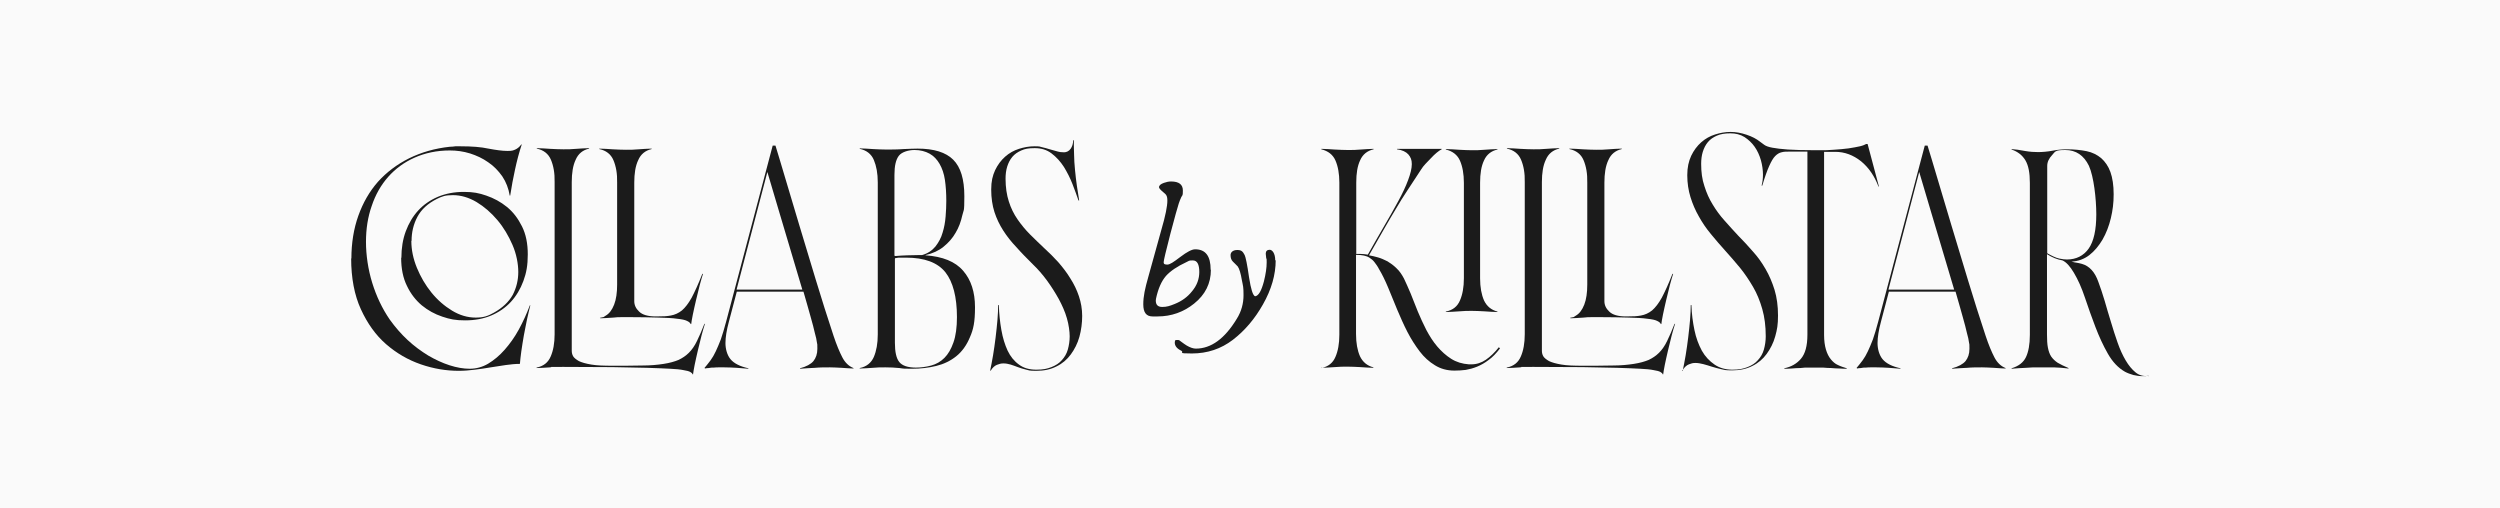
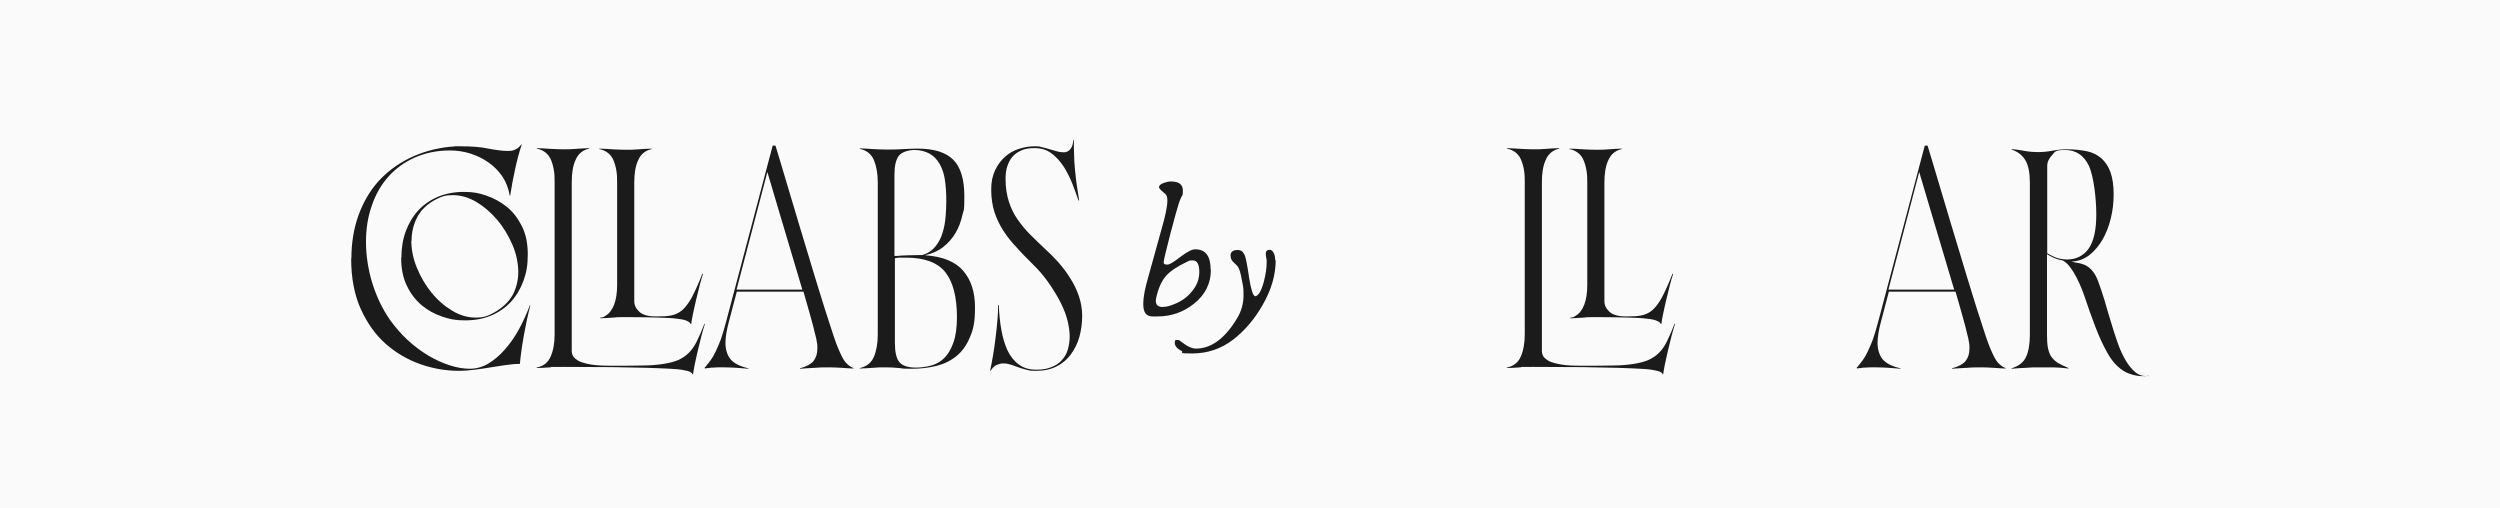
<svg xmlns="http://www.w3.org/2000/svg" viewBox="0 0 1080 219.6" version="1.1" id="Capa_1">
  <defs>
    <style>
      .st0 {
        fill: #fafafa;
      }

      .st1 {
        fill: #1b1b1b;
      }
    </style>
  </defs>
  <rect height="220.2" width="1080.8" y="-.3" x="-.4" class="st0" />
  <g>
    <g>
      <path d="M151.8,111.7c0-6.7,1-12.9,3-18.5,2-5.6,4.8-10.5,8.5-14.7,3.7-4.1,8.2-7.5,13.4-10.1,5.3-2.6,11.1-4.3,17.6-5,.9,0,1.7-.1,2.4-.2.8,0,1.5,0,2.3,0,4.8,0,8.8.3,12,1,3.2.6,6,1,8.2,1s2.4-.2,3.4-.6c.9-.4,1.8-1.1,2.6-2.2h.2c-1.2,3.6-2.1,7.1-2.9,10.8-.8,3.6-1.5,7.4-2.1,11.3h-.2c-.5-3.1-1.6-5.9-3.2-8.3-1.7-2.4-3.7-4.5-6.1-6.1-2.4-1.7-5-2.9-7.8-3.8-2.9-.9-5.8-1.3-8.8-1.3-5.6,0-10.7,1.1-15.2,3.1-4.5,2-8.3,4.8-11.4,8.3-3.1,3.5-5.5,7.7-7.1,12.5-1.7,4.8-2.5,10-2.5,15.6s.9,11.9,2.7,17.7c1.8,5.8,4.3,11.1,7.6,15.9,2.3,3.2,4.9,6.2,7.7,8.8,2.8,2.6,5.8,4.8,8.9,6.7,3.1,1.8,6.1,3.2,9.2,4.2,3.1,1,6,1.5,8.7,1.5s5.5-.7,8-2.2c2.5-1.5,4.9-3.5,7.1-6,2.2-2.5,4.3-5.4,6.1-8.7,1.8-3.3,3.4-6.8,4.8-10.5h.2c-.4,1.6-.9,3.6-1.4,5.9-.5,2.3-.9,4.7-1.4,7.1-.4,2.4-.8,4.7-1.1,6.9-.3,2.2-.5,4-.6,5.4-1.9,0-4,.2-6.1.5-2.1.3-4.3.7-6.5,1-2.2.4-4.5.7-6.8,1-2.3.3-4.7.5-7,.5-5.4,0-10.9-.9-16.4-2.8-5.5-1.9-10.5-4.8-15-8.7-4.5-3.9-8.1-9-10.9-15.1-2.8-6.1-4.2-13.5-4.2-22ZM173.4,111.4c0-4.2.6-8,1.9-11.5,1.3-3.5,3.1-6.5,5.4-9,2.3-2.5,5.2-4.5,8.5-5.9,3.4-1.4,7.1-2.1,11.2-2.1s6.5.5,9.7,1.6c3.2,1.1,6.2,2.7,8.9,4.9,2.7,2.2,4.8,5,6.5,8.4,1.7,3.4,2.5,7.4,2.5,12.1s-.6,8-1.9,11.5c-1.3,3.5-3.1,6.5-5.4,9-2.3,2.5-5.2,4.5-8.5,5.9-3.3,1.4-7.1,2.1-11.3,2.1s-6.5-.5-9.8-1.6c-3.3-1.1-6.2-2.7-8.9-4.9-2.6-2.2-4.8-5-6.4-8.4-1.7-3.4-2.5-7.5-2.5-12.2ZM177.7,104.1c0,3.8.8,7.7,2.4,11.6,1.6,3.9,3.7,7.5,6.3,10.7,2.6,3.2,5.6,5.8,8.9,7.8,3.3,2,6.7,3,10.2,3s5.3-.7,7.8-2.1c3.8-2.1,6.5-4.7,8.2-7.7,1.6-3.1,2.4-6.4,2.4-9.9s-.8-7.8-2.5-11.7c-1.7-3.9-3.8-7.5-6.5-10.7-2.7-3.2-5.7-5.8-9-7.8-3.4-2-6.8-3-10.2-3s-4.6.5-6.9,1.6c-4,2-6.8,4.6-8.5,7.8-1.7,3.2-2.5,6.7-2.5,10.3Z" class="st1" />
      <path d="M304.5,140c-.4,1.1-.8,2.7-1.4,4.8-.5,2.1-1.1,4.3-1.6,6.5-.5,2.2-1,4.3-1.4,6.3-.4,2-.6,3.3-.7,4.1h-.2c-.1-.4-.5-.7-1-1-.5-.3-1.5-.6-2.9-.8-1.4-.3-3.4-.5-5.8-.6-2.5-.1-5.8-.3-9.9-.4-4.1-.1-9.1-.2-15-.3-5.9,0-13-.1-21.3-.1s-3.7,0-5.7.2c-2,.1-3.9.3-5.8.3v-.2c3-.6,5-2.2,6.1-4.8,1.1-2.5,1.7-5.7,1.7-9.6v-65.7c.1-3.9-.5-7.1-1.6-9.7-1.1-2.6-3.2-4.2-6.1-4.8v-.2c1.9,0,3.8.2,5.8.3,2,.1,3.9.2,5.7.2s3.6,0,5.5-.2c1.9-.1,3.8-.3,5.6-.3v.2c-2.7.6-4.7,2.2-5.8,4.8-1.2,2.5-1.7,5.8-1.7,9.7v72.8c0,.9.2,1.7.6,2.4s1.3,1.4,2.5,2.1c1.3.6,3,1.1,5.4,1.5,2.3.4,5.4.5,9.2.5s9.3,0,12.8-.1c3.6,0,6.6-.3,9.2-.7,2.6-.4,4.7-1,6.4-1.7,1.7-.8,3.2-1.8,4.5-3.1,1.3-1.3,2.5-3,3.5-5.1,1-2.1,2.1-4.5,3.2-7.4h.3ZM259.1,137.3c.8-.1,1.3-.3,1.5-.3.2,0,.5-.3,1-.6,1.6-.9,2.8-2.5,3.7-4.8.9-2.3,1.3-5.2,1.3-8.7v-44c.1-3.9-.5-7.1-1.6-9.7-1.1-2.6-3.2-4.2-6.1-4.8v-.2c1.9,0,3.8.2,5.8.3,2,.1,3.9.2,5.7.2s3.6,0,5.5-.2c1.9-.1,3.8-.3,5.6-.3v.2c-2.7.6-4.7,2.2-5.8,4.8-1.2,2.5-1.7,5.8-1.7,9.7v51.2c0,1.7.7,3.2,2.1,4.5,1.4,1.4,3.8,2.1,7.3,2.1s4.7-.1,6.4-.4c1.7-.3,3.3-1,4.8-2.2,1.4-1.2,2.8-3,4.2-5.5,1.3-2.5,2.9-5.9,4.6-10.3h.3c-.4,1.1-.8,2.7-1.4,4.8-.5,2.1-1.1,4.3-1.6,6.5-.5,2.2-1,4.3-1.4,6.3-.4,1.9-.6,3.3-.7,4.1h-.2c-.3-.6-.8-1-1.7-1.4-.8-.4-2.2-.7-4.2-.9-1.9-.3-4.6-.4-8-.5-3.4-.1-7.7-.2-13.1-.2s-4.4,0-6.4.2c-2,.1-3.9.3-5.7.3v-.3Z" class="st1" />
      <path d="M304.3,159c1-1.2,1.9-2.3,2.7-3.4s1.5-2.3,2.2-3.8c.7-1.4,1.4-3.2,2.2-5.2.7-2.1,1.5-4.6,2.3-7.7l20.1-76h1.2c1.1,3.5,2.5,8.3,4.3,14.3,1.8,6,3.8,12.7,6,20.1,2.2,7.4,4.6,15.2,7.1,23.5,2.5,8.3,5.1,16.4,7.7,24.3,1.3,3.9,2.6,7,3.8,9.3,1.2,2.3,2.8,3.8,4.8,4.6v.2c-1.4,0-3.2-.2-5.1-.3-2-.1-3.7-.2-5-.2-2.3,0-4.5,0-6.5.2-2,.1-4.2.2-6.5.4v-.2c2.7-.7,4.7-1.8,5.8-3.1,1.1-1.4,1.7-3.1,1.7-5.3s0-1.8-.2-2.8c-.1-1-.4-2.3-.9-4.1-.4-1.8-1-4.1-1.8-6.9-.8-2.8-1.8-6.5-3.1-10.9h-28.8l-3.4,12.9c-1,3.7-1.5,6.8-1.5,9.3s.7,5.2,2.2,7c1.5,1.8,4.1,3.1,7.7,3.9v.2c-1.6-.1-3.3-.3-5-.4-1.8-.1-3.6-.2-5.5-.2s-1.3,0-2.1,0c-.8,0-1.6,0-2.3.1-.8,0-1.5,0-2.2.2-.7,0-1.2.1-1.7.2v-.2ZM318.2,125.1h28.4c-1.6-5.4-3.6-12.2-6.1-20.5-2.5-8.2-5.4-18.3-9-30.3l-13.3,50.8Z" class="st1" />
      <path d="M399.8,110.3c7.4.5,12.9,2.7,16.3,6.7,3.4,3.9,5.1,9.2,5.1,15.7s-.7,9.6-2.2,13c-1.4,3.4-3.4,6.2-5.9,8.2-2.5,2-5.4,3.4-8.7,4.2-3.3.8-6.8,1.2-10.4,1.2s-3.4,0-5.4-.3c-2-.2-4-.3-6.1-.3s-3.6,0-5.5.2c-1.9.1-3.8.3-5.6.3v-.2c3-.6,5-2.3,6.1-4.8,1.1-2.6,1.7-5.8,1.7-9.7v-65.7c0-3.9-.6-7.1-1.7-9.7-1.1-2.6-3.2-4.2-6.1-4.8v-.2c1.9,0,3.8.2,5.8.3,2,.1,3.9.2,5.7.2s4.8,0,7.3-.2c2.5-.1,4.6-.2,6.2-.2,7.1,0,12.2,1.6,15.4,4.8,3.2,3.2,4.8,8.4,4.8,15.8s-.3,5.6-.9,8.3c-.6,2.7-1.5,5.2-2.9,7.5-1.3,2.3-3.1,4.3-5.2,6-2.1,1.7-4.7,2.9-7.8,3.6ZM386.4,110.3c0,.2.1.3.4.3,1.8-.1,3.5-.3,5.1-.3,1.6,0,3.2-.1,4.6-.1h1.8c2.5-.7,4.4-2,5.8-3.7,1.4-1.8,2.5-3.8,3.1-6,.7-2.2,1.1-4.5,1.3-6.9.2-2.4.3-4.7.3-6.8,0-3.4-.2-6.4-.6-9.1-.4-2.7-1.2-5-2.3-6.9-1.1-1.9-2.5-3.4-4.3-4.4-1.8-1-4-1.6-6.5-1.6s-5.5.8-6.8,2.5c-1.3,1.7-1.9,4.4-1.9,8.3v34.7ZM395.6,158.8c2.3,0,4.5-.3,6.7-.9,2.2-.6,4.1-1.7,5.7-3.3,1.6-1.6,2.9-3.8,3.9-6.7,1-2.8,1.5-6.5,1.5-10.9,0-8.7-1.7-15.2-5-19.4-3.4-4.2-9-6.3-17-6.3s-1.5,0-2.2,0c-.8,0-1.5,0-2.3.2-.2,0-.3.1-.3.3v36.3c0,3.9.6,6.7,1.9,8.3,1.3,1.6,3.7,2.4,7.3,2.4Z" class="st1" />
      <path d="M427.7,160.3c.4-2,.9-4.3,1.3-6.8.4-2.5.8-5.1,1.1-7.7.3-2.6.6-5.1.8-7.6.2-2.5.3-4.6.3-6.4h.3c.1,3.8.5,7.4,1.1,10.8.6,3.4,1.5,6.3,2.7,8.9,1.2,2.5,2.8,4.5,4.9,6,2,1.5,4.5,2.2,7.5,2.2s4.7-.4,6.5-1.1c1.8-.7,3.4-1.7,4.5-3,1.2-1.3,2.1-2.8,2.6-4.6.5-1.8.8-3.7.8-5.7s-.4-5.1-1.2-7.8c-.8-2.8-2-5.5-3.5-8.3-1.5-2.7-3.2-5.4-5.1-8-1.9-2.6-4-5-6.2-7.1-2.5-2.5-4.9-4.9-7-7.3-2.2-2.3-4.1-4.7-5.7-7.2-1.6-2.5-2.9-5.2-3.8-8-.9-2.8-1.4-6.1-1.4-9.7s.6-6,1.7-8.4c1.1-2.3,2.6-4.3,4.3-5.8,1.8-1.6,3.8-2.7,6-3.4,2.2-.7,4.4-1.1,6.7-1.1s2.2.1,3.3.4c1.1.3,2.2.5,3.3.9,1.1.3,2.1.6,3.2.9,1,.3,2,.4,3,.4s2.1-.5,2.8-1.5c.7-1,1.1-2.2,1.1-3.7h.3c0,1.9,0,3.9.1,6.1,0,2.2.2,4.4.4,6.7.2,2.3.5,4.5.8,6.8.3,2.2.7,4.4,1,6.4h-.3c-.7-2.1-1.6-4.5-2.6-7.1-1-2.6-2.3-5.1-3.7-7.4-1.5-2.3-3.2-4.2-5.3-5.8-2.1-1.6-4.5-2.3-7.3-2.3s-4.2.3-5.8,1c-1.6.7-2.9,1.6-3.9,2.8s-1.7,2.6-2.2,4.2c-.5,1.6-.7,3.4-.7,5.2,0,3.7.5,7,1.4,9.8.9,2.9,2.2,5.5,3.8,7.8,1.6,2.3,3.4,4.5,5.4,6.5,2,2,4,3.9,6.1,5.9,2.1,1.9,4.1,3.9,6.1,6.1,1.9,2.2,3.7,4.5,5.2,7,1.6,2.5,2.8,5,3.7,7.7.9,2.7,1.4,5.5,1.4,8.5s-.4,6.1-1.2,9c-.8,2.9-2.1,5.4-3.7,7.6-1.6,2.2-3.7,4-6.2,5.2-2.5,1.3-5.4,1.9-8.7,1.9s-3.1-.2-4.4-.5-2.5-.7-3.6-1.1c-1.1-.4-2.1-.8-3.1-1.1-1-.3-2.1-.5-3.1-.5s-1.8.2-2.8.6c-1,.4-1.9,1.2-2.7,2.5h-.3Z" class="st1" />
    </g>
    <g>
-       <path d="M570.8,159c3-.6,5-2.2,6.1-4.8,1.1-2.5,1.7-5.7,1.7-9.6v-65.7c0-3.9-.6-7.1-1.7-9.6-1.1-2.5-3.2-4.1-6.1-4.8v-.2c1.9,0,3.8.2,5.8.3,2,.1,3.9.2,5.7.2s3.6,0,5.5-.2c1.9-.1,3.8-.3,5.6-.3v.2c-2.7.6-4.7,2.2-5.8,4.7-1.2,2.5-1.7,5.7-1.7,9.7v30.8h1.9c.9,0,1.9.1,3.1.3,2.5-4.4,4.8-8.5,7.1-12.4s4.3-7.5,6.1-10.8c1.8-3.3,3.2-6.3,4.2-9,1-2.7,1.6-5,1.6-6.9s-.5-3-1.5-4.2c-1-1.1-2.6-1.9-4.9-2.2v-.2h19.3v.2c-.6.3-1.4.8-2.2,1.5-.8.7-1.6,1.4-2.4,2.3-.8.8-1.6,1.7-2.4,2.5-.8.9-1.4,1.6-1.8,2.3-2.4,3.6-4.4,6.7-6.1,9.3-1.7,2.6-3.3,5.1-4.8,7.7-1.6,2.6-3.2,5.4-5,8.5-1.8,3.1-4,7-6.7,11.7,1.2.2,2.5.5,3.9.9,1.4.4,2.7,1,4.1,1.7,1.3.8,2.6,1.7,3.9,3,1.3,1.2,2.3,2.7,3.2,4.4.9,1.9,1.9,4.1,2.9,6.5,1,2.5,2,5.1,3.1,7.8,1.1,2.7,2.4,5.4,3.7,8,1.4,2.6,2.9,5,4.7,7.1,1.8,2.1,3.8,3.9,6,5.3,2.2,1.4,4.8,2.2,7.7,2.4h1c2.3,0,4.4-.7,6.3-2,1.9-1.3,3.8-3.1,5.6-5.4l.5.5c-1.6,2.1-3.2,3.8-4.9,5-1.7,1.3-3.3,2.2-5,2.9-1.7.7-3.3,1.1-4.9,1.4-1.6.2-3.3.3-4.9.3-3.2,0-6-.8-8.4-2.3-2.5-1.5-4.7-3.5-6.6-6-1.9-2.5-3.7-5.3-5.3-8.4-1.6-3.1-3-6.3-4.4-9.6-1.3-3.2-2.6-6.4-3.9-9.5-1.3-3.1-2.6-5.8-4-8.1-.6-1.2-1.3-2.1-1.9-2.9-.6-.8-1.3-1.4-2.1-1.9-.7-.5-1.6-.8-2.5-1-1-.2-2.1-.3-3.4-.3v34.2c0,3.9.6,7.1,1.7,9.6,1.2,2.5,3.1,4.1,5.8,4.8v.2c-1.8,0-3.7-.2-5.6-.3-1.9-.1-3.8-.2-5.5-.2s-3.7,0-5.7.2c-2,.1-3.9.3-5.8.3v-.2ZM624.6,64.6v-.2c1.9,0,3.8.2,5.8.3,2,.1,3.8.2,5.5.2s3.4,0,5.4-.2c1.9-.1,3.8-.3,5.6-.3v.2c-2.7.6-4.7,2.2-5.8,4.7-1.2,2.5-1.7,5.7-1.7,9.7v41.2c0,3.9.6,7.1,1.7,9.6,1.2,2.5,3.1,4.1,5.8,4.8v.2c-1.8,0-3.7-.2-5.6-.3-1.9-.1-3.7-.2-5.4-.2s-3.5,0-5.5.2c-2,.1-3.9.3-5.8.3v-.2c3-.6,5-2.2,6.1-4.8,1.1-2.5,1.7-5.7,1.7-9.6v-41.2c0-3.9-.6-7.1-1.7-9.6-1.1-2.5-3.2-4.1-6.1-4.8Z" class="st1" />
      <path d="M723.6,140c-.4,1.1-.8,2.7-1.4,4.8-.5,2.1-1.1,4.3-1.6,6.5-.5,2.2-1,4.3-1.4,6.3-.4,2-.6,3.3-.7,4.1h-.2c-.1-.4-.5-.7-1-1-.5-.3-1.5-.6-2.9-.8-1.4-.3-3.4-.5-5.8-.6-2.5-.1-5.8-.3-9.9-.4-4.1-.1-9.1-.2-15-.3-5.9,0-13-.1-21.3-.1s-3.7,0-5.7.2c-2,.1-3.9.3-5.8.3v-.2c3-.6,5-2.2,6.1-4.8,1.1-2.5,1.7-5.7,1.7-9.6v-65.7c.1-3.9-.5-7.1-1.6-9.7-1.1-2.6-3.2-4.2-6.1-4.8v-.2c1.9,0,3.8.2,5.8.3,2,.1,3.9.2,5.7.2s3.6,0,5.5-.2c1.9-.1,3.8-.3,5.6-.3v.2c-2.7.6-4.7,2.2-5.8,4.8-1.2,2.5-1.7,5.8-1.7,9.7v72.8c0,.9.2,1.7.6,2.4s1.3,1.4,2.5,2.1c1.3.6,3,1.1,5.4,1.5,2.3.4,5.4.5,9.2.5s9.3,0,12.8-.1c3.6,0,6.6-.3,9.2-.7,2.6-.4,4.7-1,6.4-1.7,1.7-.8,3.2-1.8,4.5-3.1,1.3-1.3,2.5-3,3.5-5.1,1-2.1,2.1-4.5,3.2-7.4h.3ZM678.2,137.3c.8-.1,1.3-.3,1.5-.3.2,0,.5-.3,1-.6,1.6-.9,2.8-2.5,3.7-4.8.9-2.3,1.3-5.2,1.3-8.7v-44c.1-3.9-.5-7.1-1.6-9.7-1.1-2.6-3.2-4.2-6.1-4.8v-.2c1.9,0,3.8.2,5.8.3,2,.1,3.9.2,5.7.2s3.6,0,5.5-.2c1.9-.1,3.8-.3,5.6-.3v.2c-2.7.6-4.7,2.2-5.8,4.8-1.2,2.5-1.7,5.8-1.7,9.7v51.2c0,1.7.7,3.2,2.1,4.5,1.4,1.4,3.8,2.1,7.3,2.1s4.7-.1,6.4-.4c1.7-.3,3.3-1,4.8-2.2,1.4-1.2,2.8-3,4.2-5.5,1.3-2.5,2.9-5.9,4.6-10.3h.3c-.4,1.1-.8,2.7-1.4,4.8-.5,2.1-1.1,4.3-1.6,6.5-.5,2.2-1,4.3-1.4,6.3-.4,1.9-.6,3.3-.7,4.1h-.2c-.3-.6-.8-1-1.7-1.4-.8-.4-2.2-.7-4.2-.9-1.9-.3-4.6-.4-8-.5-3.4-.1-7.7-.2-13.1-.2s-4.4,0-6.4.2c-2,.1-3.9.3-5.7.3v-.3Z" class="st1" />
-       <path d="M726.9,160.3c.4-2,.9-4.3,1.3-6.8.4-2.5.8-5.1,1.1-7.7s.6-5.1.8-7.6c.2-2.5.3-4.6.3-6.4h.3c.1,3.8.6,7.4,1.3,10.8.7,3.4,1.8,6.3,3.2,8.9,1.4,2.5,3.3,4.5,5.5,6,2.2,1.5,4.8,2.2,7.7,2.2s4.7-.4,6.5-1.1,3.4-1.7,4.5-3c1.2-1.3,2.1-2.8,2.6-4.6.5-1.8.8-3.7.8-5.7,0-4.4-.5-8.3-1.5-11.8-1-3.5-2.3-6.7-4-9.6-1.7-2.9-3.5-5.6-5.6-8.2-2.1-2.5-4.2-5-6.4-7.4-2.2-2.4-4.2-4.8-6.2-7.2-2-2.4-3.7-4.9-5.2-7.6-1.5-2.6-2.7-5.4-3.6-8.3-.9-2.9-1.4-6.1-1.4-9.5s.6-6,1.7-8.4c1.1-2.3,2.6-4.3,4.3-5.8,1.8-1.6,3.8-2.7,6-3.4,2.2-.7,4.4-1.1,6.7-1.1s4.5.4,6.9,1.2c2.4.8,4.3,1.8,5.8,3,.6.4,1.2.9,1.9,1.4.7.5,1.8.9,3.4,1.2,1.6.3,3.9.6,6.8.8,3,.2,7,.3,12,.3s5.3,0,7.7-.2c2.4-.1,4.6-.4,6.5-.6,1.9-.3,3.6-.6,4.9-.9s2.2-.7,2.7-1h.6l4.9,18.4h-.2c-1.7-4.5-4.2-8.2-7.5-10.9-3.4-2.7-7.1-4.1-11.2-4.1h-4.8v79.1c0,2.5.3,4.6.8,6.3.5,1.7,1.2,3.1,2.1,4.2.9,1.1,1.9,2,3.1,2.5,1.2.6,2.5,1,3.8,1.4v.2c-.9,0-1.9,0-3.1-.1-1.2,0-2.4-.1-3.6-.2-1.2,0-2.4-.1-3.6-.2-1.2,0-2.2,0-3,0s-1.9,0-3.1,0c-1.2,0-2.4,0-3.7.2-1.3,0-2.5.1-3.7.2s-2.3.1-3.2.1v-.2c3-.6,5.4-2,7.2-4.1,1.8-2.1,2.8-5.5,2.8-10.4v-79.1h-7.7c-1.4,0-2.5,0-3.5.3-.9.2-1.8.7-2.7,1.6-.9.9-1.7,2.3-2.6,4.3-.9,2-1.9,4.8-3,8.5h-.3c.4-1.4.6-3,.6-4.8s-.3-4.1-.9-6.2c-.6-2.1-1.5-4.1-2.7-5.8-1.2-1.7-2.7-3.1-4.4-4.2-1.8-1.1-3.8-1.6-6.1-1.6s-4.2.3-5.8,1c-1.6.7-2.9,1.6-3.9,2.8s-1.7,2.6-2.2,4.2c-.5,1.6-.7,3.4-.7,5.2,0,3.5.4,6.7,1.4,9.6.9,2.9,2.1,5.6,3.6,8,1.5,2.5,3.2,4.8,5.1,6.9,1.9,2.2,3.9,4.3,5.9,6.5,2.2,2.2,4.3,4.5,6.3,6.8,2.1,2.3,3.9,4.8,5.5,7.6,1.6,2.7,2.9,5.8,3.9,9,1,3.3,1.5,7,1.5,11.1s-.4,6.1-1.2,9c-.8,2.9-2.1,5.4-3.7,7.6-1.6,2.2-3.7,4-6.2,5.2-2.5,1.3-5.4,1.9-8.7,1.9s-3.2-.2-4.7-.5c-1.4-.3-2.8-.7-4.1-1.1-1.3-.4-2.5-.8-3.7-1.1-1.2-.3-2.3-.5-3.4-.5s-1.8.2-2.8.6c-1,.4-1.9,1.2-2.7,2.5h-.3Z" class="st1" />
      <path d="M802,159c1-1.2,1.9-2.3,2.7-3.4s1.5-2.3,2.2-3.8c.7-1.4,1.4-3.2,2.2-5.2.7-2.1,1.5-4.6,2.3-7.7l20.1-76h1.2c1.1,3.5,2.5,8.3,4.3,14.3,1.8,6,3.8,12.7,6,20.1,2.2,7.4,4.6,15.2,7.1,23.5,2.5,8.3,5.1,16.4,7.7,24.3,1.3,3.9,2.6,7,3.8,9.3,1.2,2.3,2.8,3.8,4.8,4.6v.2c-1.4,0-3.2-.2-5.1-.3-2-.1-3.7-.2-5-.2-2.3,0-4.5,0-6.5.2-2,.1-4.2.2-6.5.4v-.2c2.7-.7,4.7-1.8,5.8-3.1,1.1-1.4,1.7-3.1,1.7-5.3s0-1.8-.2-2.8c-.1-1-.4-2.3-.9-4.1-.4-1.8-1-4.1-1.8-6.9-.8-2.8-1.8-6.5-3.1-10.9h-28.8l-3.4,12.9c-1,3.7-1.5,6.8-1.5,9.3s.7,5.2,2.2,7c1.5,1.8,4.1,3.1,7.7,3.9v.2c-1.6-.1-3.3-.3-5-.4-1.8-.1-3.6-.2-5.5-.2s-1.3,0-2.1,0c-.8,0-1.6,0-2.3.1-.8,0-1.5,0-2.2.2-.7,0-1.2.1-1.7.2v-.2ZM815.8,125.1h28.4c-1.6-5.4-3.6-12.2-6.1-20.5-2.5-8.2-5.4-18.3-9-30.3l-13.3,50.8Z" class="st1" />
      <path d="M928.2,162.3c-.4,0-.9.1-1.3.2-.4,0-.8,0-1.2,0-1.4,0-2.8-.2-4.1-.5-1.3-.4-2.5-.8-3.6-1.4-3-1.7-5.4-4.3-7.4-7.8-2-3.5-3.8-7.4-5.4-11.6-1.6-4.2-3.1-8.4-4.5-12.6-1.4-4.2-3-7.8-4.8-10.8-1.6-2.7-3.2-4.5-4.9-5.3-2.3-.4-4.5-1.3-6.7-2.7v34.7c0,2.3.1,4.2.4,5.7.3,1.5.7,2.7,1.4,3.8.7,1,1.6,1.9,2.8,2.7,1.2.7,2.8,1.5,4.7,2.3v.2c-2.2-.3-4.3-.4-6.4-.5-2.1,0-4.2,0-6.3,0s-3.7,0-5.8.2c-2.1.1-4.2.2-6.1.4v-.2c3-.9,5.1-2.5,6.2-4.8,1.1-2.3,1.7-5.5,1.7-9.6v-65.7c0-4.3-.6-7.5-1.9-9.7-1.3-2.2-3.3-3.8-6-4.7v-.2c1.7.1,3.6.4,5.7.8,2.2.4,4.1.5,5.8.5s4.2-.2,6.2-.6c2-.4,4.1-.6,6.2-.6,3.2,0,6,.3,8.5.8,2.5.5,4.6,1.6,6.3,3,1.7,1.5,3.1,3.5,4,6,.9,2.5,1.4,5.7,1.4,9.6s-.4,6.9-1.2,10.3c-.8,3.4-2,6.5-3.6,9.3-1.6,2.7-3.5,5-5.7,6.7s-4.9,2.7-7.7,2.8h0c.8.3,1.6.4,2.3.5.7.1,1.4.3,2.2.5,3.2.9,5.6,3.5,7.1,7.8.9,2.4,1.8,5.1,2.7,8.1.9,3,1.7,6,2.7,9.1.9,3.1,1.9,6.1,2.9,9,1,2.9,2.2,5.5,3.5,7.7,1.3,2.2,2.7,3.9,4.3,5.2,1.6,1.3,3.4,1.7,5.4,1.5v.2ZM892.9,112.1c4,0,7.2-1.6,9.4-4.7,2.2-3.1,3.3-8.1,3.3-14.8s-1.1-16.4-3.2-21c-2.2-4.5-5.6-6.8-10.2-6.8s-4.3.7-5.7,2.2c-1.4,1.5-2.1,3-2.1,4.7v37.7c2.1,1.2,3.8,2,5.2,2.3,1.4.3,2.5.4,3.4.4Z" class="st1" />
    </g>
    <g>
      <path d="M523.1,116.6c0,5.8-2.4,10.7-7.3,14.6-4.5,3.6-9.8,5.5-15.7,5.5h-2.2c-2.7,0-4-1.7-4-5.2s.7-6.7,2.2-12l5.6-20.2c1.8-6.1,2.6-10.3,2.6-12.6s-.6-2.7-1.8-3.7c-1.2-1-1.8-1.7-1.8-2.1,0-.8.7-1.4,2.1-1.9,1.1-.4,2.1-.6,3.1-.6,3.4,0,5.1,1.3,5.1,3.9s-.2,1.8-.7,2.9c-.4.9-.8,1.8-1.1,2.8-.5,1.5-1.7,5.8-3.6,13-1.9,7.4-2.9,11.5-2.9,12.3s.5,1,1.6,1,2.7-1.1,5.6-3.3c2.9-2.2,5-3.3,6.4-3.3,4.5,0,6.7,2.9,6.7,8.8ZM518.1,117.6c0-3.4-.9-5.1-2.8-5.1s-1.6.2-2.7.7c-4.1,1.9-7,3.9-8.9,6-2,2.3-3.4,5.6-4.3,9.8,0,.3-.1.6-.1.8,0,1.9.9,2.8,2.8,2.8s3.2-.4,5.4-1.3c3-1.2,5.5-3,7.4-5.4,2.2-2.6,3.2-5.4,3.2-8.5Z" class="st1" />
      <path d="M551.1,112.4c0,6.2-1.8,12.6-5.5,19.1-3.5,6.2-7.8,11.3-13,15.3-5.1,3.9-11,5.9-17.7,5.9s-3.1-.4-4.6-1.2c-1.9-.9-2.8-2.1-2.8-3.5s.5-1.1,1.6-1.1h.2c1.9,1.4,3,2.2,3.4,2.4,1.4.8,2.7,1.3,3.9,1.3,6.6,0,12.5-4.3,17.7-12.9,2-3.2,2.9-6.6,2.9-10.2s-.2-3.9-.7-6.4c-.5-3-1.1-5-1.8-6,0,0-.7-.7-2.1-2.1-.7-.7-1-1.6-1-2.8s1-2.2,2.9-2.2,2.4.7,3.2,2.2c.4.8,1.1,4,1.9,9.7.8,5,1.6,7.7,2.6,8.1,1.5-.2,2.7-2.3,3.8-6.4.8-3.2,1.2-5.9,1.2-8.2s0-1.1-.2-1.9c-.1-.9-.2-1.5-.2-1.9,0-1.1.6-1.7,1.7-1.7s2.4,1.5,2.4,4.6Z" class="st1" />
    </g>
  </g>
</svg>